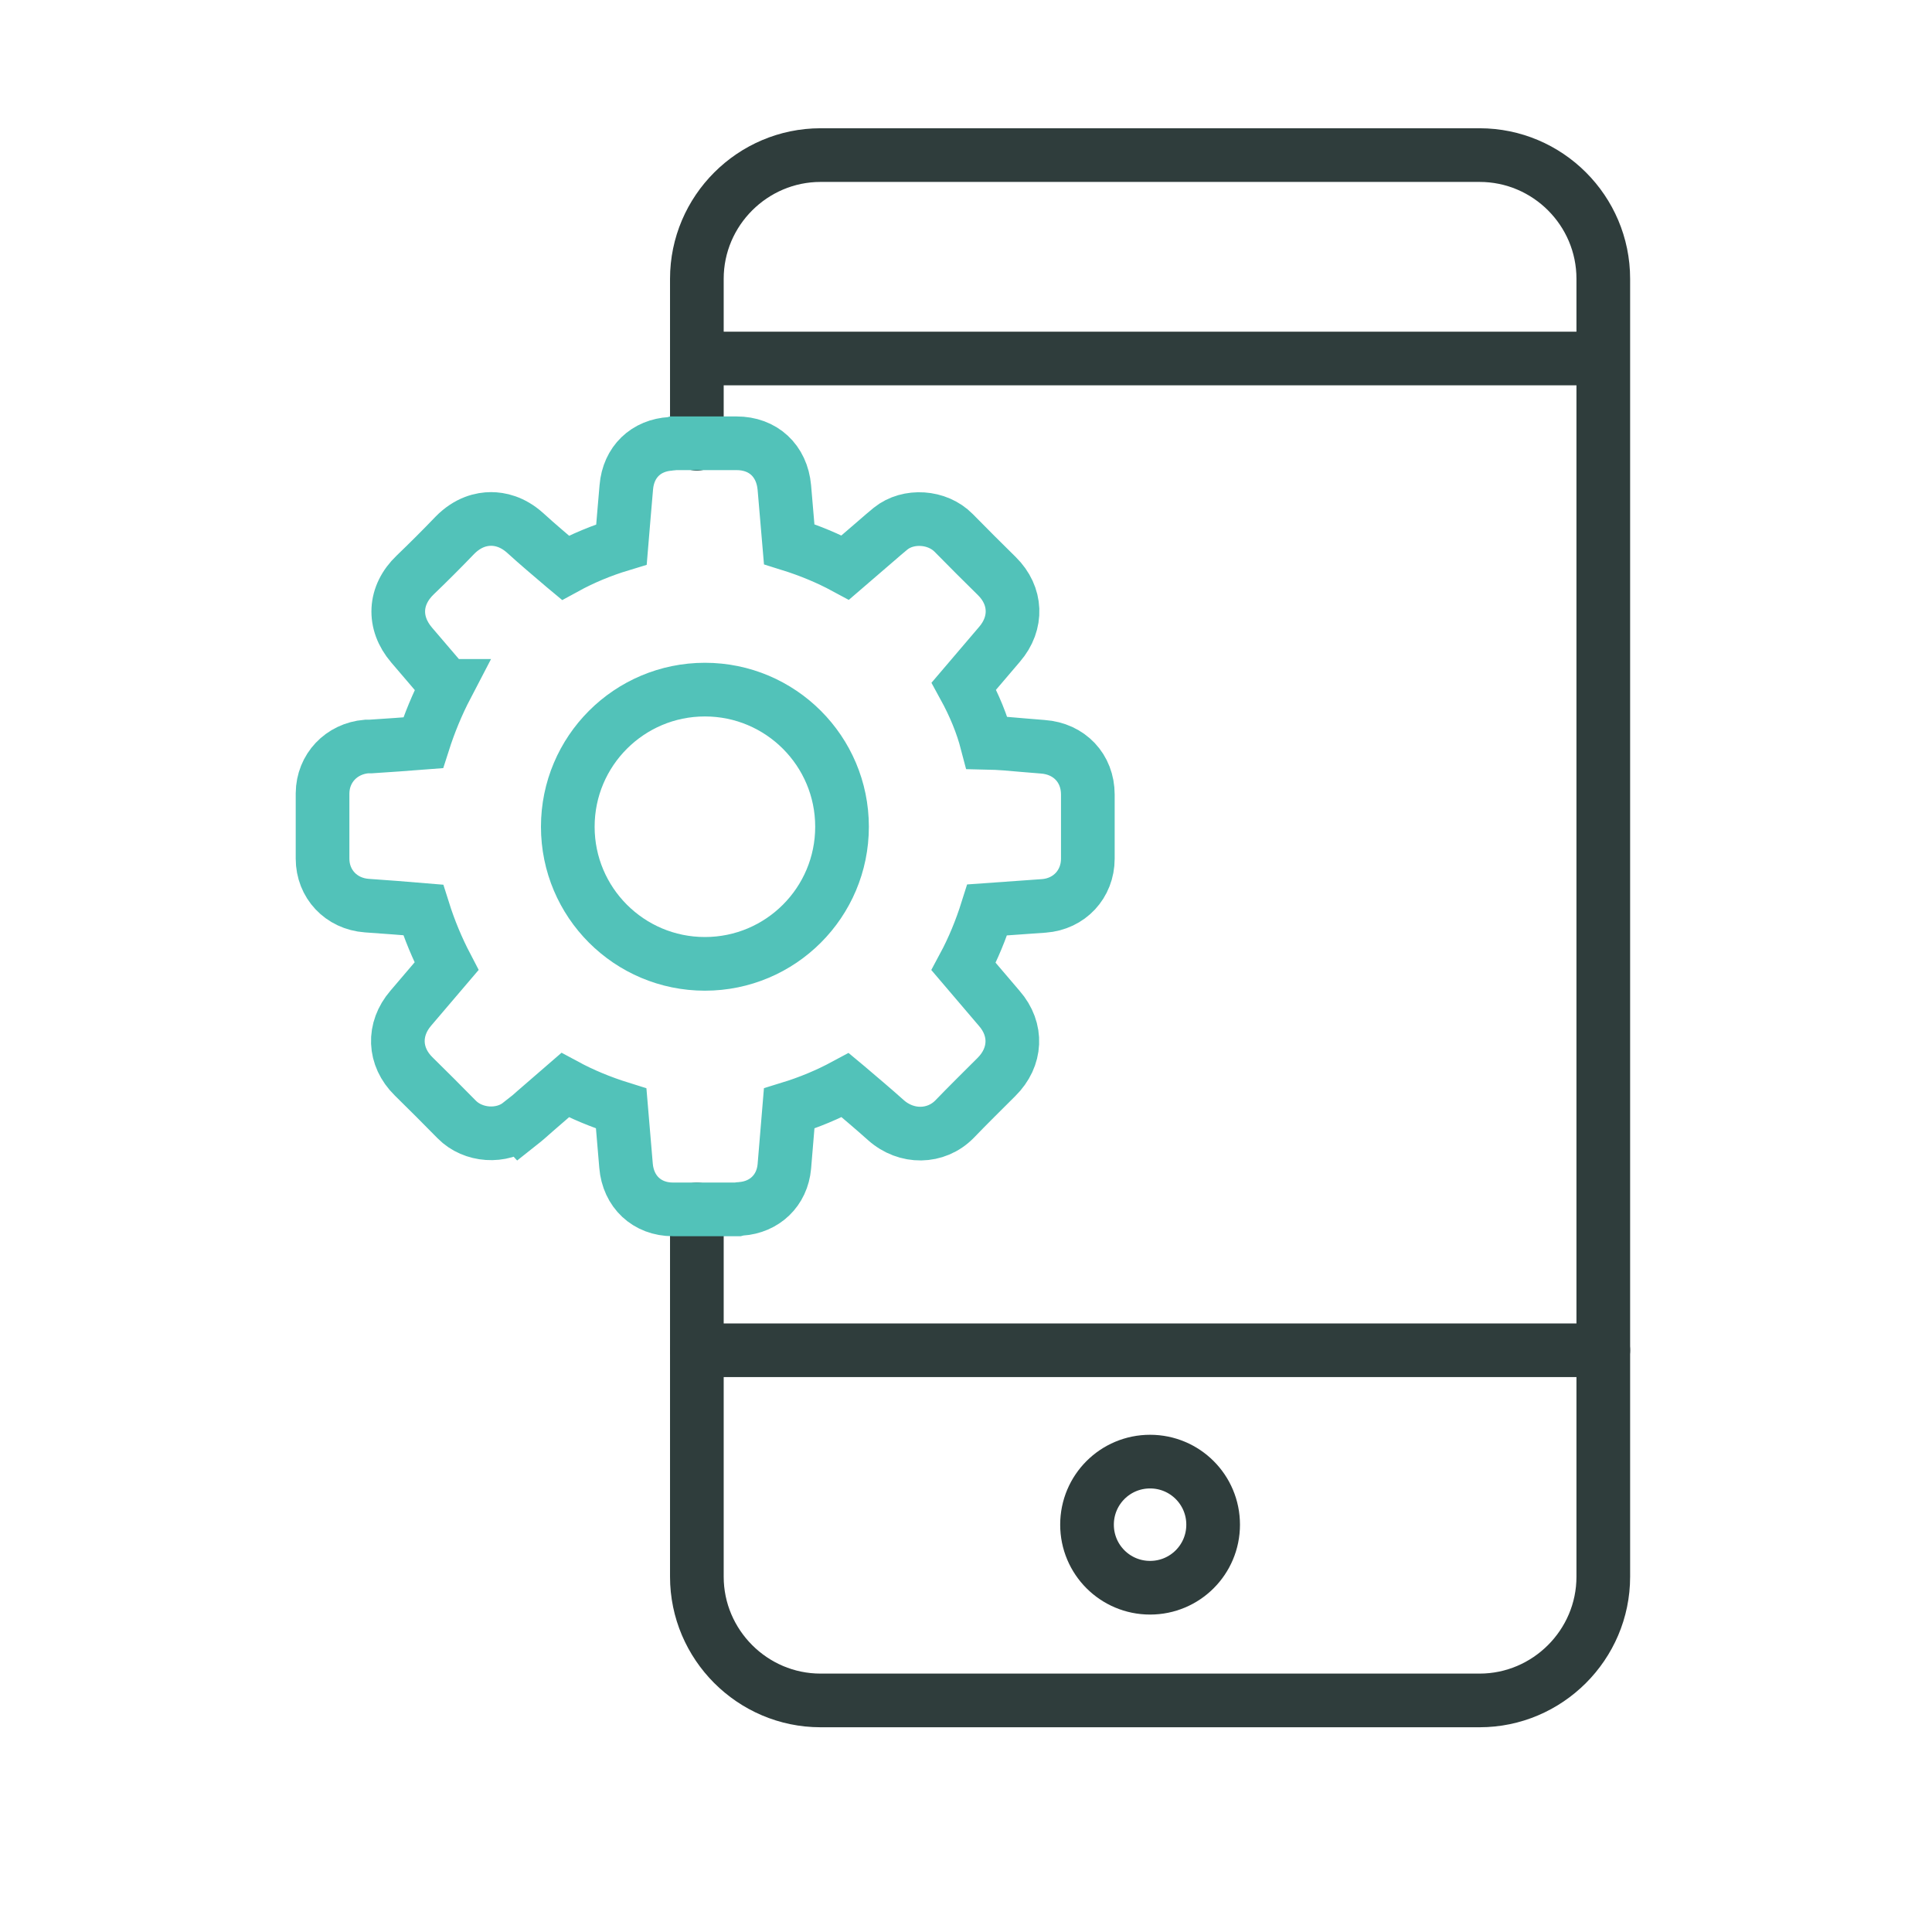
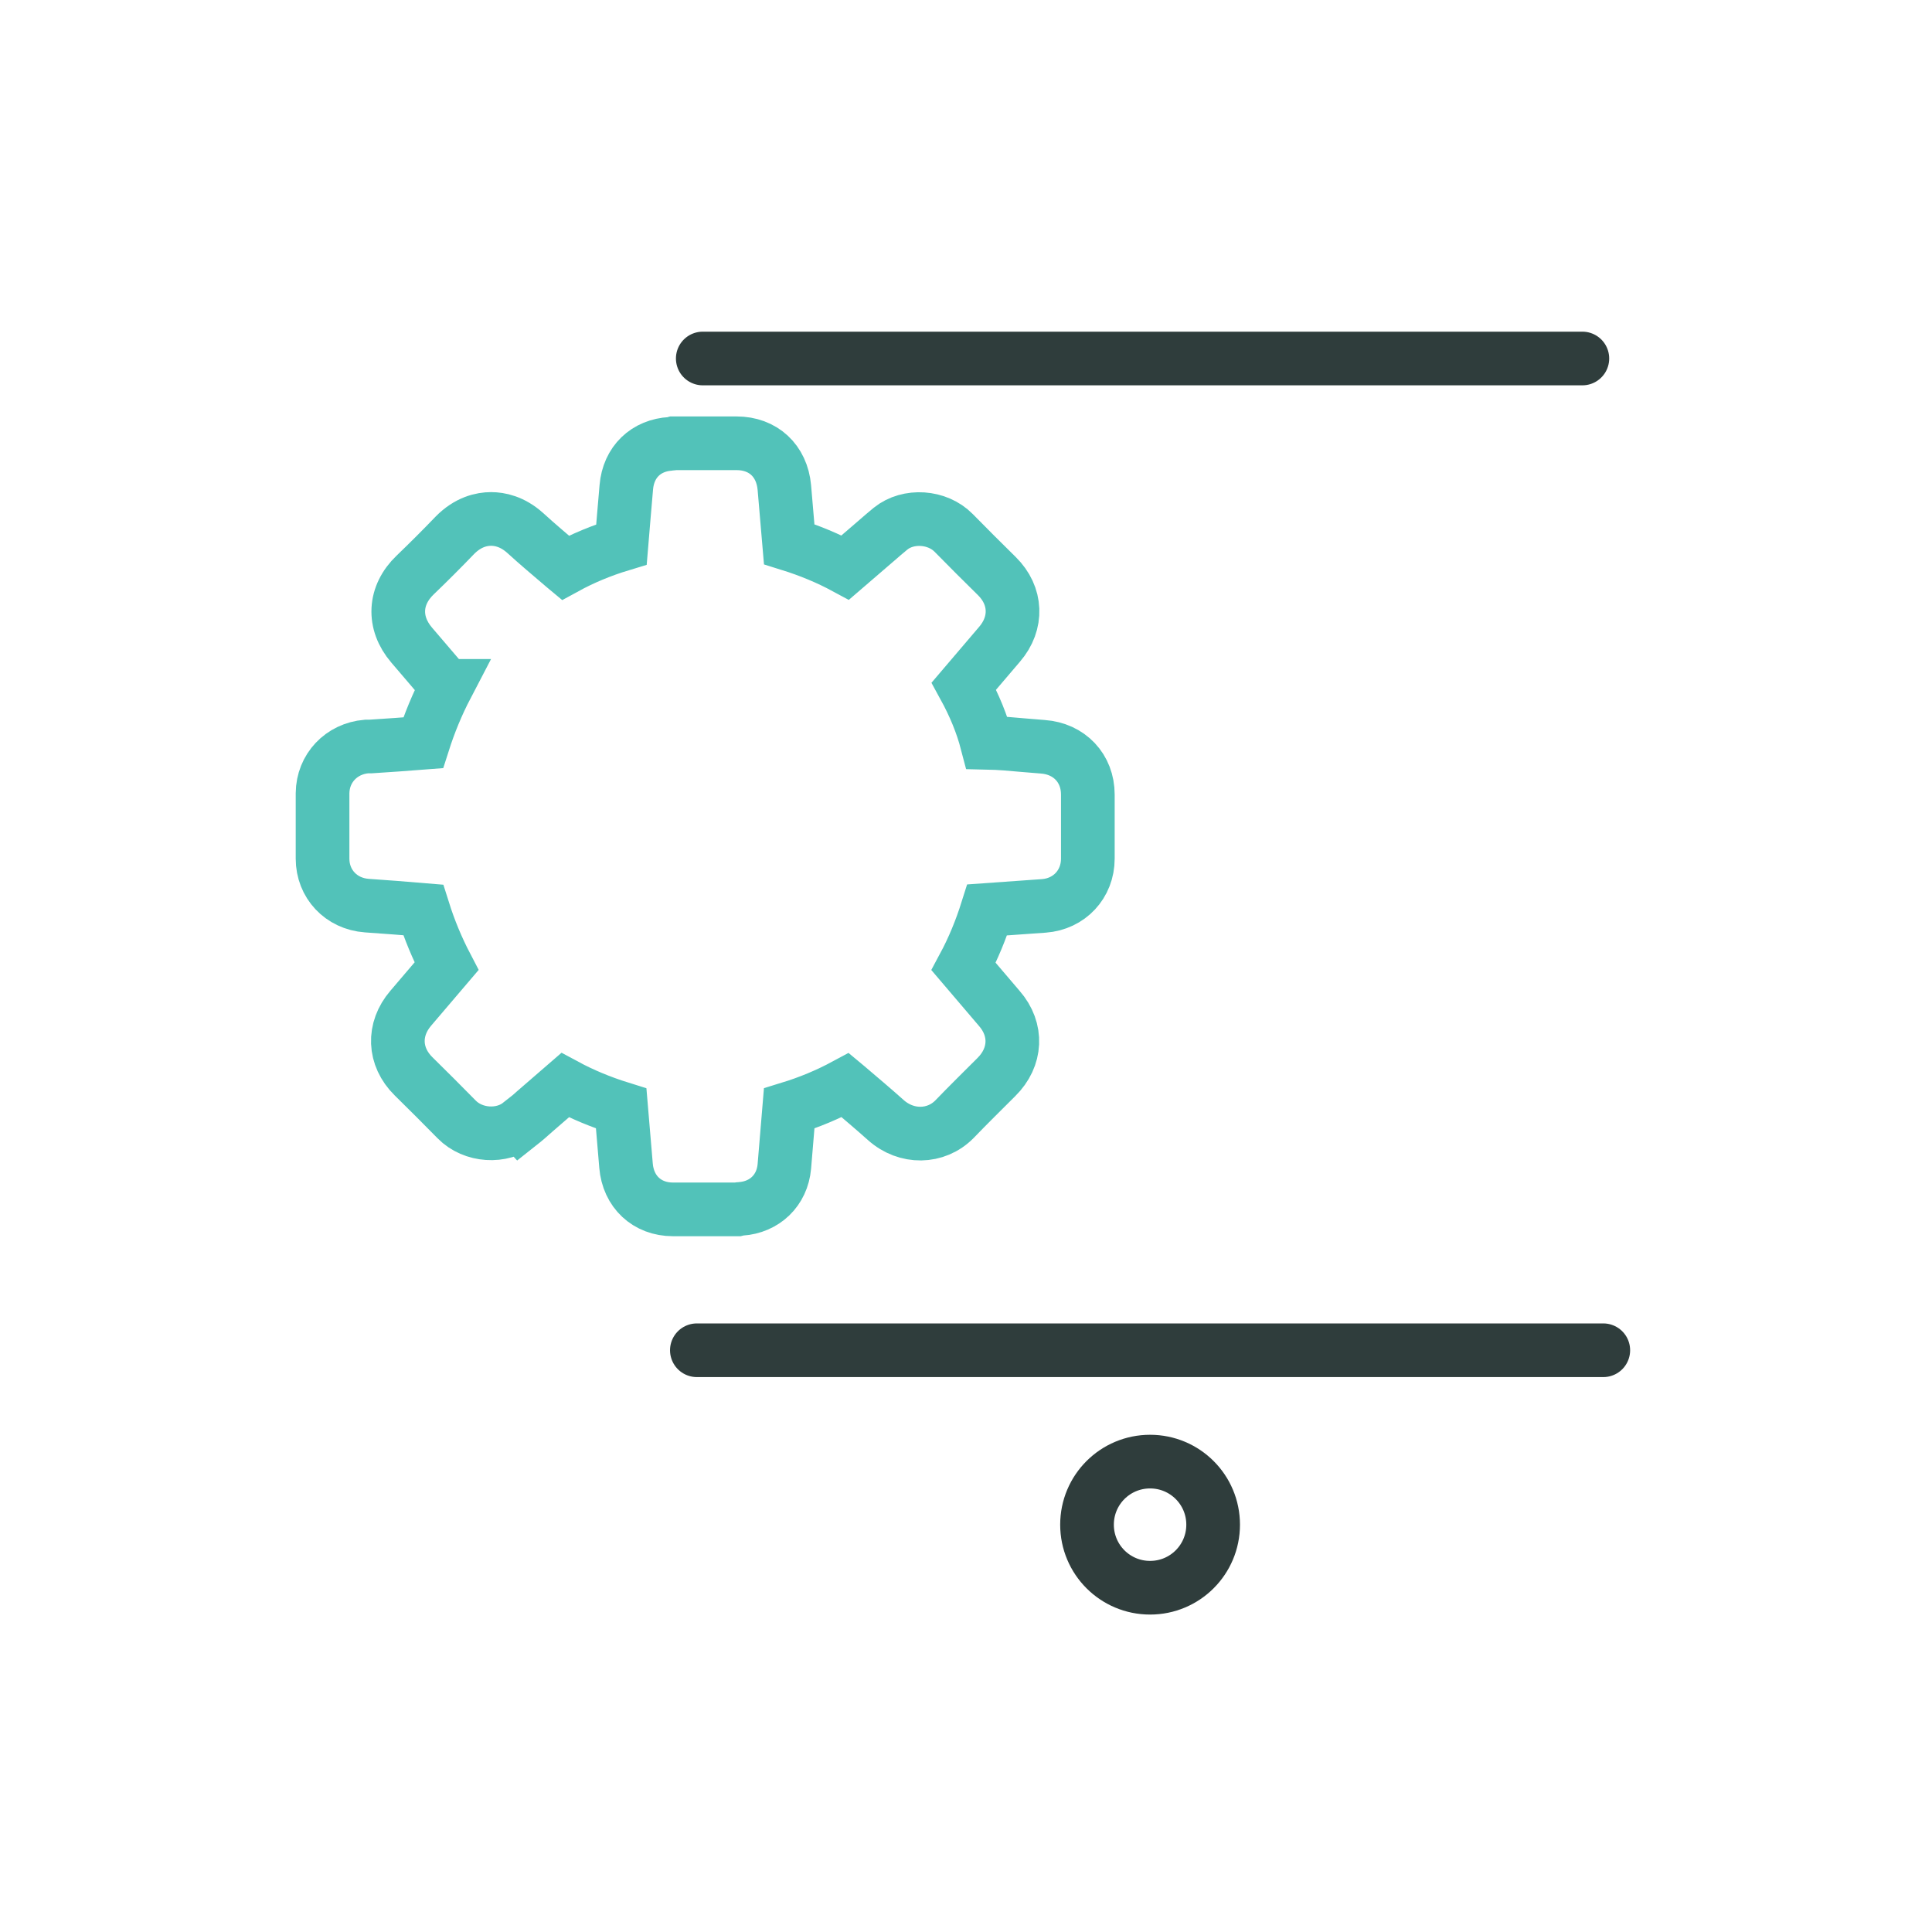
<svg xmlns="http://www.w3.org/2000/svg" id="Layer_1" width="1in" height="1in" viewBox="0 0 72 72">
  <line x1="59.75" y1="50.32" x2="25.97" y2="50.32" fill="none" stroke="#2f3d3c" stroke-linecap="round" stroke-miterlimit="10" stroke-width="2" />
  <path d="m45.21,56.82c0,1.3-1.05,2.35-2.35,2.35s-2.35-1.05-2.35-2.35,1.05-2.35,2.35-2.35,2.35,1.05,2.35,2.35Z" fill="none" stroke="#2f3d3c" stroke-linecap="round" stroke-miterlimit="10" stroke-width="2" />
-   <path d="m25.97,16.54v-6.15c0-2.54,2.08-4.61,4.61-4.61h24.56c2.54,0,4.61,2.07,4.61,4.61v48.37c0,2.54-2.08,4.61-4.61,4.61h-24.56c-2.54,0-4.61-2.08-4.61-4.61v-13.69" fill="none" stroke="#2f3d3c" stroke-linecap="round" stroke-miterlimit="10" stroke-width="2" />
  <line x1="58.97" y1="13.36" x2="26.19" y2="13.36" fill="none" stroke="#2f3d3c" stroke-linecap="round" stroke-miterlimit="10" stroke-width="2" />
  <path d="m19.38,41.89c.19-.15.38-.32.56-.48l1.12-.97c.63.34,1.32.63,2.09.87.06.71.12,1.42.18,2.13.08.97.78,1.63,1.75,1.63h.19s1.01,0,1.01,0h1.2s.08-.02.13-.02c.88-.06,1.54-.68,1.62-1.58.06-.72.12-1.44.18-2.16.75-.23,1.44-.52,2.09-.87l.06.05c.48.41.97.82,1.45,1.25.77.69,1.87.67,2.56-.03.51-.53,1.04-1.05,1.56-1.57.75-.74.8-1.77.11-2.56l-1.33-1.56c.36-.67.65-1.38.88-2.11.7-.05,1.4-.1,2.11-.15.95-.07,1.64-.81,1.64-1.76v-2.39c0-.98-.69-1.71-1.68-1.78-.24-.02-.48-.04-.73-.06-.44-.04-.87-.08-1.35-.09-.18-.69-.46-1.38-.86-2.11l1.33-1.56c.68-.79.64-1.81-.1-2.54-.54-.53-1.08-1.07-1.61-1.61-.61-.62-1.69-.69-2.35-.16-.18.15-.36.3-.54.46l-1.15.99c-.63-.34-1.32-.63-2.09-.87-.06-.7-.12-1.4-.18-2.11-.09-1-.79-1.65-1.78-1.65h-.35s-.82,0-.82,0h-1.17s-.07.02-.11.02c-.92.05-1.58.67-1.66,1.62l-.09,1.05c-.03.36-.06.72-.09,1.08-.76.23-1.45.52-2.09.87l-.06-.05c-.48-.41-.97-.82-1.44-1.25-.48-.43-.95-.52-1.27-.52-.35,0-.86.11-1.35.61-.48.5-.97.99-1.47,1.47-.8.76-.85,1.79-.14,2.62.43.51.87,1.01,1.3,1.52h.01c-.36.69-.65,1.4-.88,2.12-.65.05-1.3.1-1.96.14h-.15c-.94.08-1.63.81-1.64,1.74,0,.81,0,1.63,0,2.44,0,.94.69,1.68,1.65,1.75.7.05,1.4.1,2.1.16.23.73.52,1.43.87,2.1l-1.33,1.56c-.68.79-.64,1.81.1,2.54.54.53,1.08,1.07,1.61,1.61.61.62,1.68.69,2.35.16Z" fill="none" stroke="#52c2b9" stroke-linecap="round" stroke-miterlimit="10" stroke-width="2" />
-   <circle cx="26.27" cy="30.81" r="5.11" fill="none" stroke="#52c2b9" stroke-linecap="round" stroke-miterlimit="10" stroke-width="2" />
</svg>